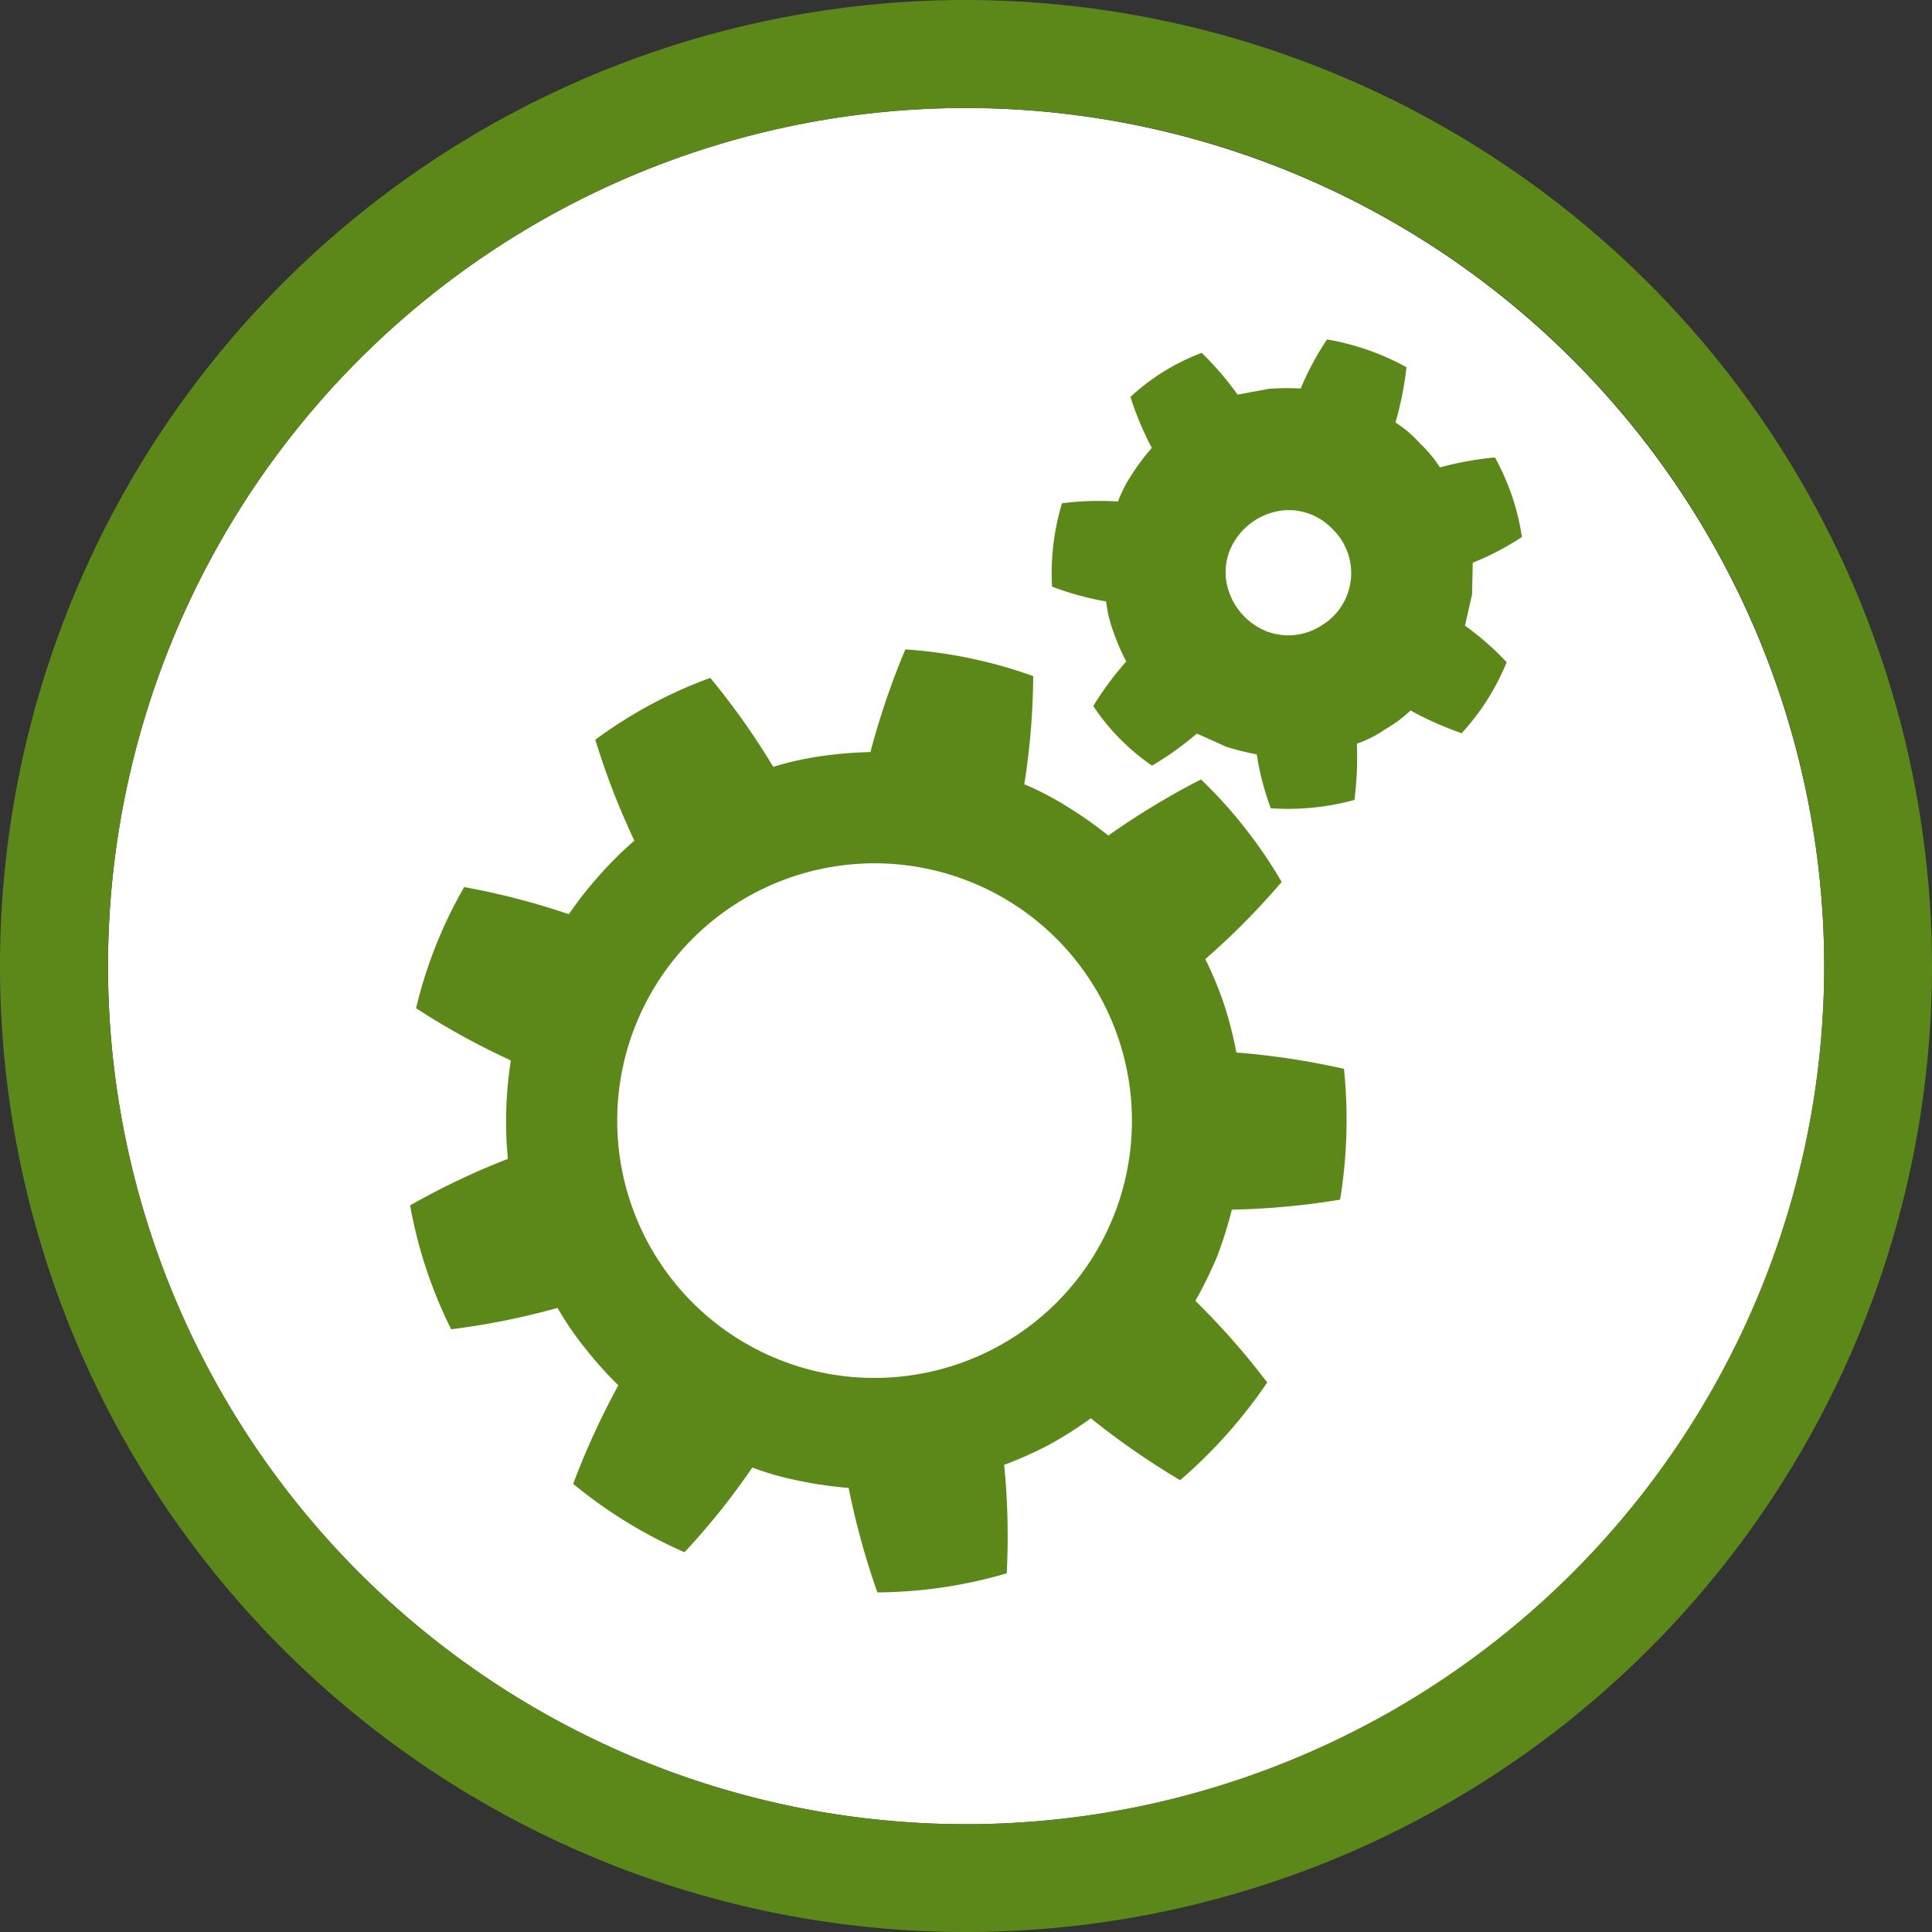
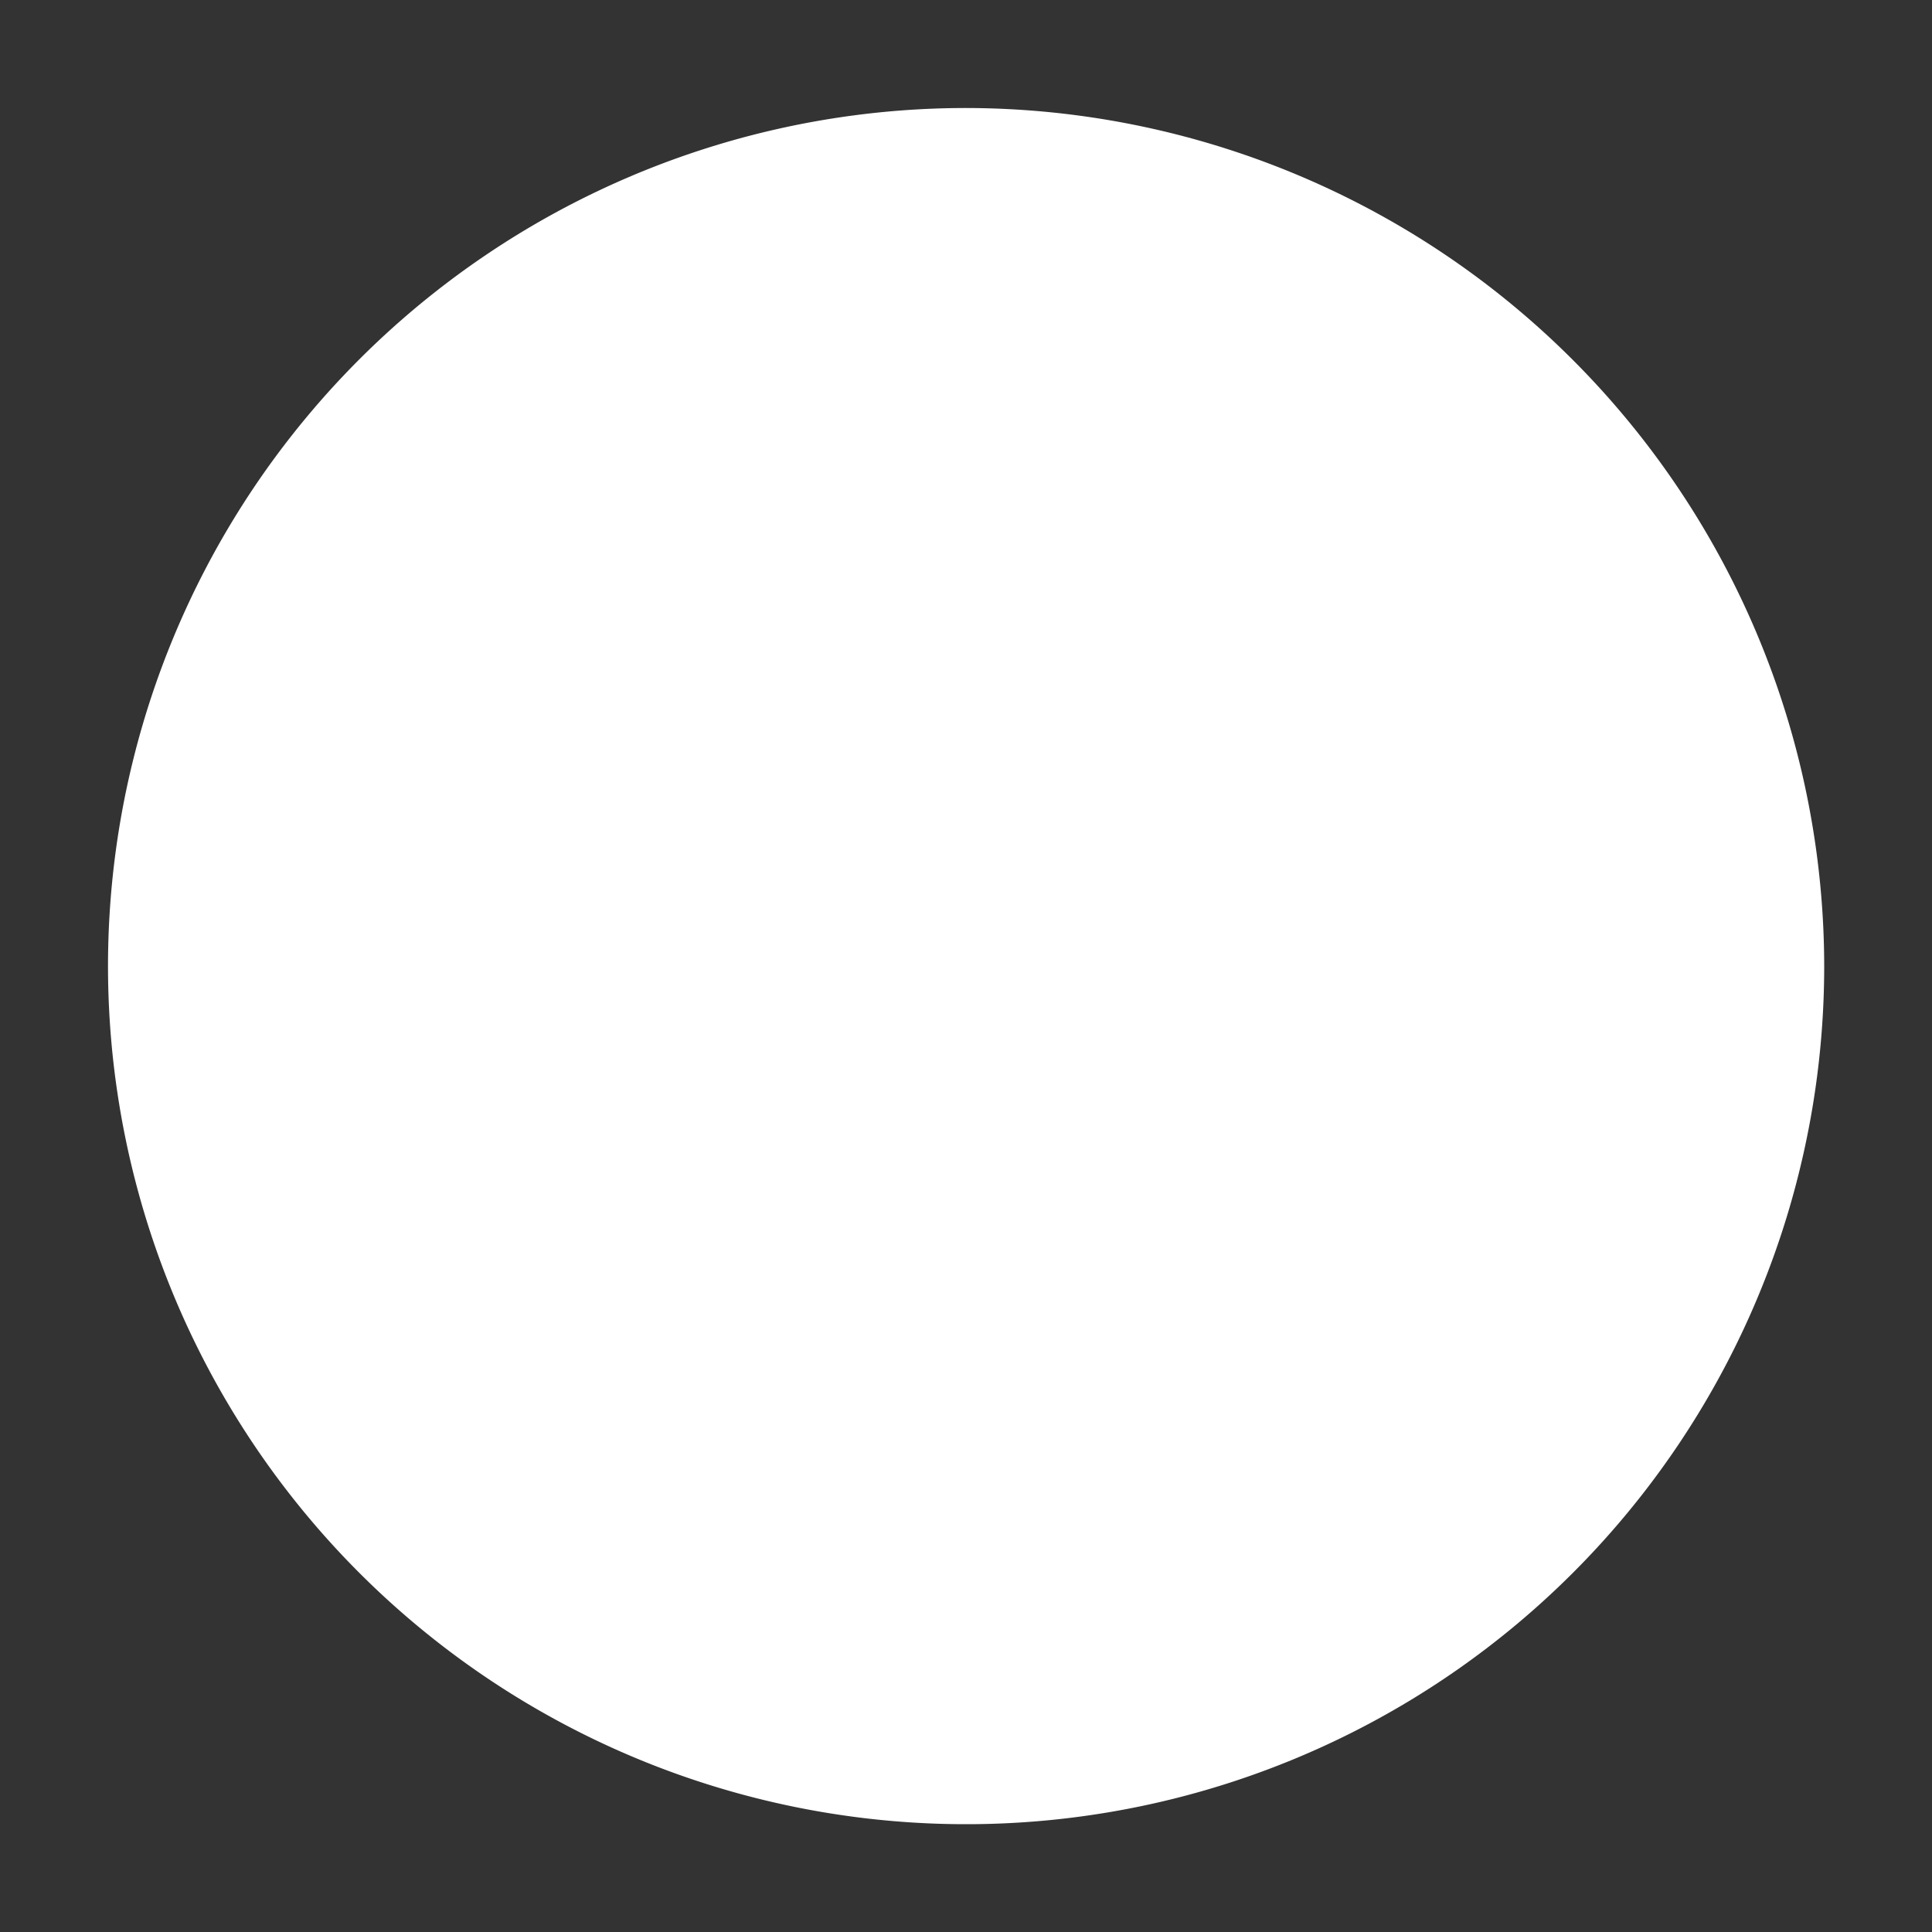
<svg xmlns="http://www.w3.org/2000/svg" width="36.15" height="36.15" viewBox="0 0 36.15 36.15">
  <rect x="0" y="0" width="36.15" height="36.15" fill="#333333" stroke="none" />
  <defs>
    <style>.a{fill:#fff;}.b{fill:#5c881a;}</style>
  </defs>
  <g transform="translate(0 0)">
    <path class="a" d="M45.192,26.248A16.056,16.056,0,1,1,29.135,10.193,16.076,16.076,0,0,1,45.192,26.248Z" transform="translate(-11.059 -8.172)" />
-     <path class="b" d="M24.915,3.953A18.075,18.075,0,1,0,42.99,22.028,18.1,18.1,0,0,0,24.915,3.953Zm0,34.133A16.056,16.056,0,1,1,40.973,22.028,16.073,16.073,0,0,1,24.915,38.086Z" transform="translate(-6.84 -3.953)" />
  </g>
  <g transform="translate(7.674 6.352)">
    <g transform="translate(0 5.795)">
-       <path class="b" d="M45.638,52.831a7.891,7.891,0,0,0,.277-.881,14.185,14.185,0,0,0,2.026-.187,9.32,9.32,0,0,0,.072-2.448A14.185,14.185,0,0,0,46,49.01a7.287,7.287,0,0,0-.228-.895,7.158,7.158,0,0,0-.353-.854,13.529,13.529,0,0,0,1.428-1.443A8.81,8.81,0,0,0,45.338,43.9a14.38,14.38,0,0,0-1.734,1.05,7.57,7.57,0,0,0-.755-.532,5.651,5.651,0,0,0-.817-.428,13.571,13.571,0,0,0,.167-2.023,8.817,8.817,0,0,0-2.393-.5,14.421,14.421,0,0,0-.653,1.921,7.524,7.524,0,0,0-.919.076,5.921,5.921,0,0,0-.9.2A13.559,13.559,0,0,0,36.156,42a8.53,8.53,0,0,0-2.151,1.157,13.953,13.953,0,0,0,.731,1.889,6.715,6.715,0,0,0-.656.65,6.807,6.807,0,0,0-.57.726,13.738,13.738,0,0,0-1.959-.508,8.476,8.476,0,0,0-.9,2.267,13.854,13.854,0,0,0,1.774.977A7.33,7.33,0,0,0,32.369,51a13.806,13.806,0,0,0-1.829.87,8.552,8.552,0,0,0,.768,2.318,13.574,13.574,0,0,0,1.99-.4,5.832,5.832,0,0,0,.522.762,7.231,7.231,0,0,0,.616.687,14.329,14.329,0,0,0-.845,1.844,8.82,8.82,0,0,0,2.083,1.279,13.431,13.431,0,0,0,1.268-1.584,5.735,5.735,0,0,0,.89.25,7.53,7.53,0,0,0,.913.131,14.448,14.448,0,0,0,.538,1.955,8.813,8.813,0,0,0,2.42-.357,13.556,13.556,0,0,0-.048-2.03,7.189,7.189,0,0,0,.843-.377,7.315,7.315,0,0,0,.779-.494,14.36,14.36,0,0,0,1.671,1.158,9.3,9.3,0,0,0,1.629-1.829,14.078,14.078,0,0,0-1.344-1.527A8.119,8.119,0,0,0,45.638,52.831ZM38.255,55A4.815,4.815,0,1,1,43.8,48.769a4.81,4.81,0,0,1-2.289,5.756A4.834,4.834,0,0,1,38.255,55Z" transform="translate(-30.54 -41.463)" />
-     </g>
+       </g>
    <g transform="translate(12.009)">
-       <path class="b" d="M75.487,28.34l.013-.595a5.165,5.165,0,0,0,.92-.481,4.414,4.414,0,0,0-.505-1.489,6.1,6.1,0,0,0-1.029.187,2.419,2.419,0,0,0-.38-.456,2.146,2.146,0,0,0-.452-.385,6.15,6.15,0,0,0,.206-1.034,4.746,4.746,0,0,0-1.486-.52,5.243,5.243,0,0,0-.493.919,4.7,4.7,0,0,0-.593.005L71.1,24.6a5.81,5.81,0,0,0-.672-.782,4.107,4.107,0,0,0-1.333.824,5.816,5.816,0,0,0,.4.956,3.911,3.911,0,0,0-.36.474,2.585,2.585,0,0,0-.273.528,5.5,5.5,0,0,0-1.048.033,4.561,4.561,0,0,0-.186,1.559,5.475,5.475,0,0,0,1.011.278,2.544,2.544,0,0,0,.141.578,3.978,3.978,0,0,0,.236.545,5.966,5.966,0,0,0-.617.834,4.113,4.113,0,0,0,1.1,1.115,5.837,5.837,0,0,0,.839-.6l.544.244a4.646,4.646,0,0,0,.576.145,5.122,5.122,0,0,0,.263,1.009,4.735,4.735,0,0,0,1.565-.156,6.143,6.143,0,0,0,.045-1.053,2.125,2.125,0,0,0,.528-.268,2.413,2.413,0,0,0,.477-.353,6.148,6.148,0,0,0,.956.425,4.4,4.4,0,0,0,.842-1.328,5.147,5.147,0,0,0-.78-.684Zm-3.833.693a1.223,1.223,0,0,1-.709-.726,1.1,1.1,0,0,1,.119-1,1.225,1.225,0,0,1,.859-.538,1.128,1.128,0,0,1,.953.347,1.144,1.144,0,0,1-.215,1.809A1.134,1.134,0,0,1,71.654,29.033Z" transform="translate(-67.626 -23.568)" />
-     </g>
+       </g>
  </g>
</svg>